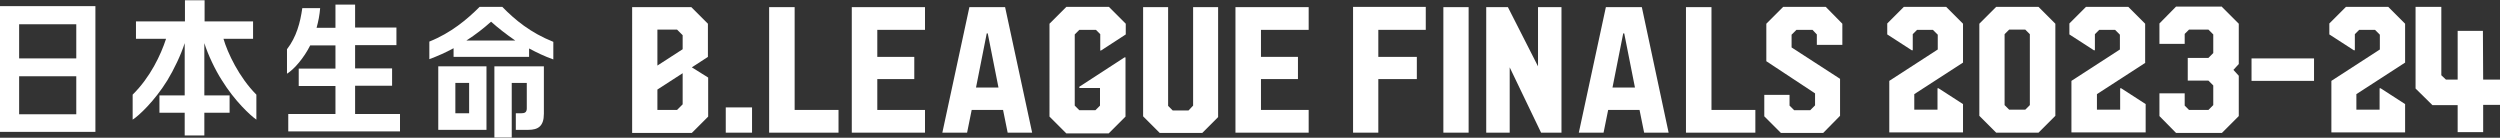
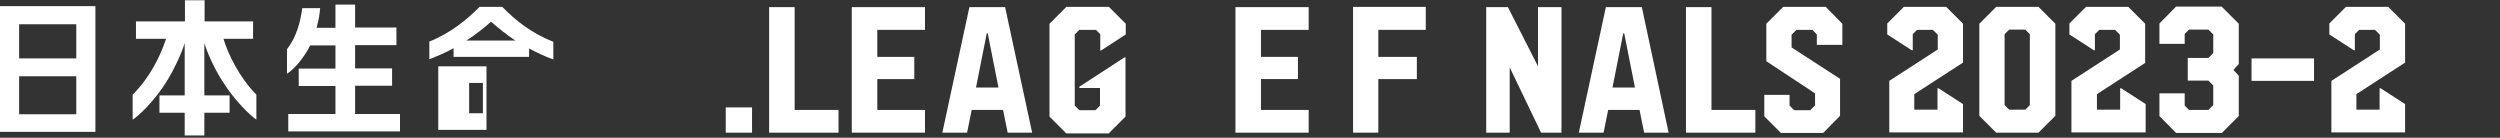
<svg xmlns="http://www.w3.org/2000/svg" version="1.1" id="レイヤー_1" x="0px" y="0px" width="980px" height="54px" viewBox="0 0 980 54" style="enable-background:new 0 0 980 54;" xml:space="preserve">
  <rect x="0" y="0" width="980" height="54" fill="#333333" stroke="none" />
  <style type="text/css">
	.st0{fill:#FFFFFF;}
</style>
  <g>
    <g>
      <path class="st0" d="M769.4,24.6l-19,12.3V43h9.1v-8.4h0.4l9.6,6.2v11.1h-28.9V31.7l19-12.3v-5.8l-1.9-1.9h-6.2l-1.7,1.7v6.3h-0.4    l-9.6-6.2V9.2l6.5-6.5h16.6l6.6,6.6V24.6z" />
      <path class="st0" d="M799.1,2.7l6.6,6.6v36.1l-6.6,6.6h-16.6l-6.6-6.6V9.3l6.6-6.6H799.1z M795.7,41.2V13.4l-1.8-1.8h-6.3    l-1.8,1.8v27.8l1.8,1.8h6.3L795.7,41.2z" />
      <path class="st0" d="M841,24.6l-19,12.3V43h9.1v-8.4h0.4l9.6,6.2v11.1H812V31.7l19-12.3v-5.8l-1.9-1.9h-6.2l-1.7,1.7v6.3h-0.4    l-9.6-6.2V9.2l6.5-6.5h16.6l6.6,6.6V24.6z" />
      <path class="st0" d="M882.6,22.9h24.5v8.8h-24.5V22.9z" />
      <path class="st0" d="M942.7,24.6l-19,12.3V43h9.1v-8.4h0.4l9.6,6.2v11.1h-28.9V31.7l19-12.3v-5.8l-1.9-1.9h-6.2l-1.7,1.7v6.3h-0.4    l-9.6-6.2V9.2l6.5-6.5h16.6l6.6,6.6V24.6z" />
      <path class="st0" d="M871,2.7l6.6,6.6v15.8l-2.1,2.3l2.1,2.3v15.8l-6.6,6.6h-18l-6.5-6.6v-8.9h9.9v4.8l1.7,1.7h7.6l1.9-1.9v-7.7    l-1.9-1.9h-8.1v-8.9h8.1l1.9-1.9v-7.3l-1.9-1.9h-7.6l-1.7,1.7v3.9h-9.9v-8l6.5-6.6H871z" />
      <g>
-         <path class="st0" d="M957,2.7v26.8l1.8,1.7h4.6l0-15.2l0-3.9h9.9l0.1,19.1h6.6v9.9h-6.6l0,10.7h-10V41.2h-9.9l-6.6-6.5V2.7H957z" />
-       </g>
+         </g>
    </g>
    <g>
      <g>
        <g>
          <path class="st0" d="M0,51.7V2.4h37.4v49.3H0z M29.9,22.9V9.5H7.5v13.4H29.9z M29.9,44.7V29.9H7.5v14.9H29.9z" />
          <path class="st0" d="M87.6,15.2h11.6V8.4H80.2V0.1h-7.7v8.3H53.3v6.8h11.8c-2.1,6.4-6.2,15.1-13.1,21.9v9.8      c2.4-1.5,8.6-7.3,13.6-15.4c2.5-4.1,5.4-10.1,6.8-14.6v20.5h-9.9v6.8h9.9v8.9h7.7v-8.9h9.9v-6.8h-9.9V16.9      c1.4,4.5,4.3,10.6,6.9,14.6c5,8.1,11.2,13.8,13.5,15.4v-9.8C93.7,30.3,89.2,20.7,87.6,15.2z" />
          <path class="st0" d="M139.2,44.6v-11h14.5v-6.8h-14.5v-9.1h16.2v-6.9h-16.2V1.8h-7.7v9.1h-7.4c0.7-2.5,1.2-5.1,1.4-7.7h-7      c-0.8,5.7-2.3,11.3-6,16.1v9.6c2.9-1.8,6.7-6.3,9.1-11.1h9.9v9.1h-14.4v6.8h14.4v11H113v6.8h43.8v-6.8H139.2z" />
          <g>
-             <path class="st0" d="M171.8,26L171.8,26v24.9h18.9V26h0H171.8z M183.9,44.4h-5.4V32.5h5.4V44.4z" />
-             <path class="st0" d="M193.8,26v27.9h6.8V32.5h5.9v10c0,1.6-0.9,1.9-2.2,1.9h-2.1v6.5h4.9c3.8,0,6.1-1.4,6.1-6.3V26H193.8       L193.8,26z" />
+             <path class="st0" d="M171.8,26L171.8,26v24.9h18.9V26h0H171.8z M183.9,44.4V32.5h5.4V44.4z" />
            <path class="st0" d="M196.9,2.7H188c-4.9,4.9-11.2,10.2-19.7,13.6v6.9c3.2-1.2,6.4-2.6,9.5-4.3v3.4h29.6v-3.3       c3,1.6,6.1,3.1,9.5,4.3v-6.9C207.9,12.8,201.9,7.8,196.9,2.7z M182.8,15.9c3.6-2.3,6.9-4.9,9.7-7.4c2.8,2.5,6,5,9.5,7.4H182.8z       " />
          </g>
        </g>
      </g>
    </g>
-     <path class="st0" d="M277.6,30.4v15.3l-6.4,6.4h-23.4V2.8H271l6.5,6.5v13l-6.3,4.1L277.6,30.4z M257.7,11.7v14l9.9-6.4v-5.5   l-2.2-2.2H257.7z M267.6,40.9V28.7l-9.9,6.4v8h7.7L267.6,40.9z" />
    <path class="st0" d="M284.5,42.1h10.3V52h-10.3V42.1z" />
    <path class="st0" d="M311.5,2.8v40.3h17.2V52h-27.2V2.8H311.5z" />
    <path class="st0" d="M362.6,11.7h-18.7v10.6h14.5V31h-14.5v12.1h18.7V52h-28.7V2.8h28.7V11.7z" />
    <path class="st0" d="M380,2.8H394L404.6,52h-9.6l-1.8-8.9h-12.3l-1.8,8.9h-9.7L380,2.8z M382.6,34.3h8.8l-4.2-21.2h-0.4L382.6,34.3   z" />
    <path class="st0" d="M431.6,19.8h-0.3v-6.4l-1.7-1.7h-6.5l-1.8,1.8v27.9l1.8,1.8h6.3l1.8-1.8v-6.9h-8.1v-0.5l17.7-11.5h0.4v23.2   l-6.6,6.6H418l-6.6-6.6V9.3l6.6-6.6h16.7l6.6,6.6v4.2L431.6,19.8z" />
-     <path class="st0" d="M467.7,41.4V2.8h9.8v43.1l-6.2,6.2h-16.7l-6.5-6.5V2.8h9.8v38.7l1.8,1.8h6.2L467.7,41.4z" />
    <path class="st0" d="M513,11.7h-18.7v10.6h14.5V31h-14.5v12.1H513V52h-28.7V2.8H513V11.7z" />
    <path class="st0" d="M558.9,2.8v8.9h-18.6v10.6h15.1V31L540.3,31l0,21h-9.9l0-49.3H558.9z" />
-     <path class="st0" d="M565.8,2.8h9.9V52h-9.9V2.8z" />
    <path class="st0" d="M602.9,26V2.8h9.2V52h-8l-12.3-25.6l0,25.6h-9.2V2.8h8.5L602.9,26z" />
    <path class="st0" d="M629.5,2.8h14.1L654.1,52h-9.6l-1.8-8.9h-12.3l-1.8,8.9h-9.7L629.5,2.8z M632.1,34.3h8.8l-4.2-21.2h-0.4   L632.1,34.3z" />
    <path class="st0" d="M670.9,2.8v40.3h17.2V52h-27.2V2.8H670.9z" />
    <g>
      <path class="st0" d="M722.1,17.6h-9.9v-4.1l-1.7-1.8h-6.3l-1.9,1.9v5l19,12.3v14.5l-6.6,6.7h-16.6l-6.5-6.5v-8.4l9.9,0l0,4.2    l1.8,1.8l6.3,0l1.9-1.9v-4.7L692.4,24V9.3l6.6-6.6h16.7l6.5,6.6V17.6z" />
    </g>
  </g>
</svg>